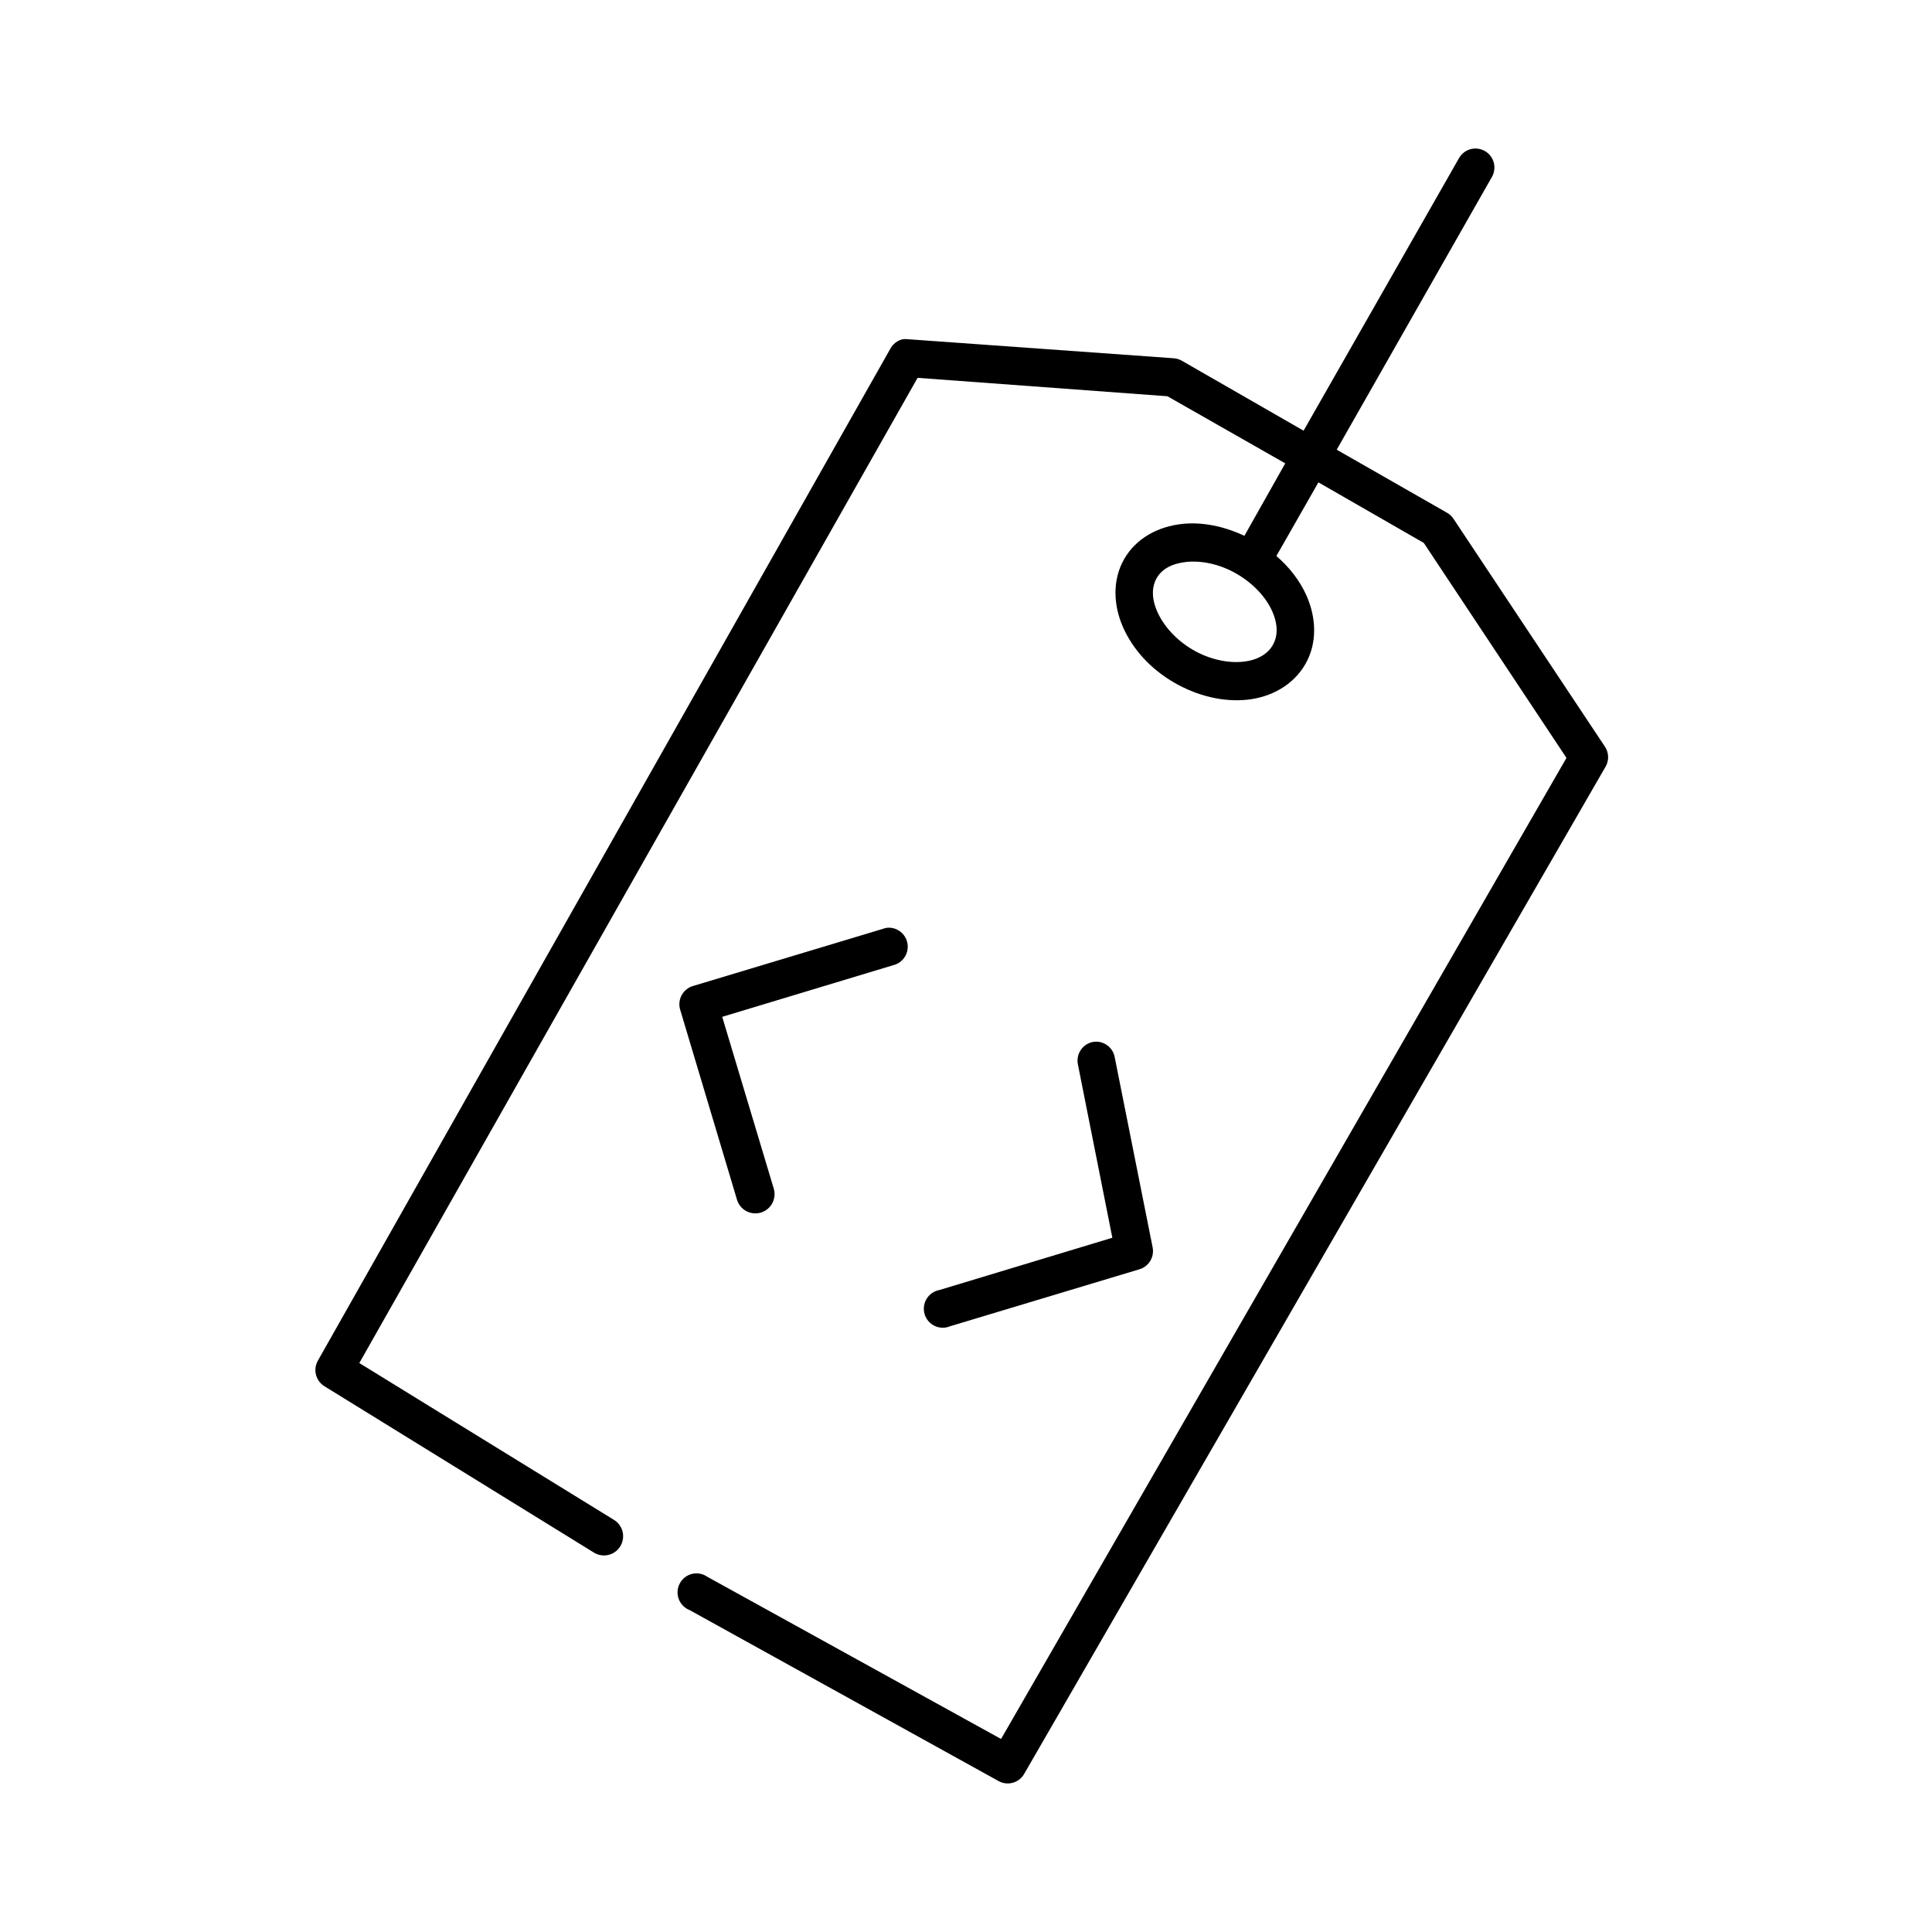
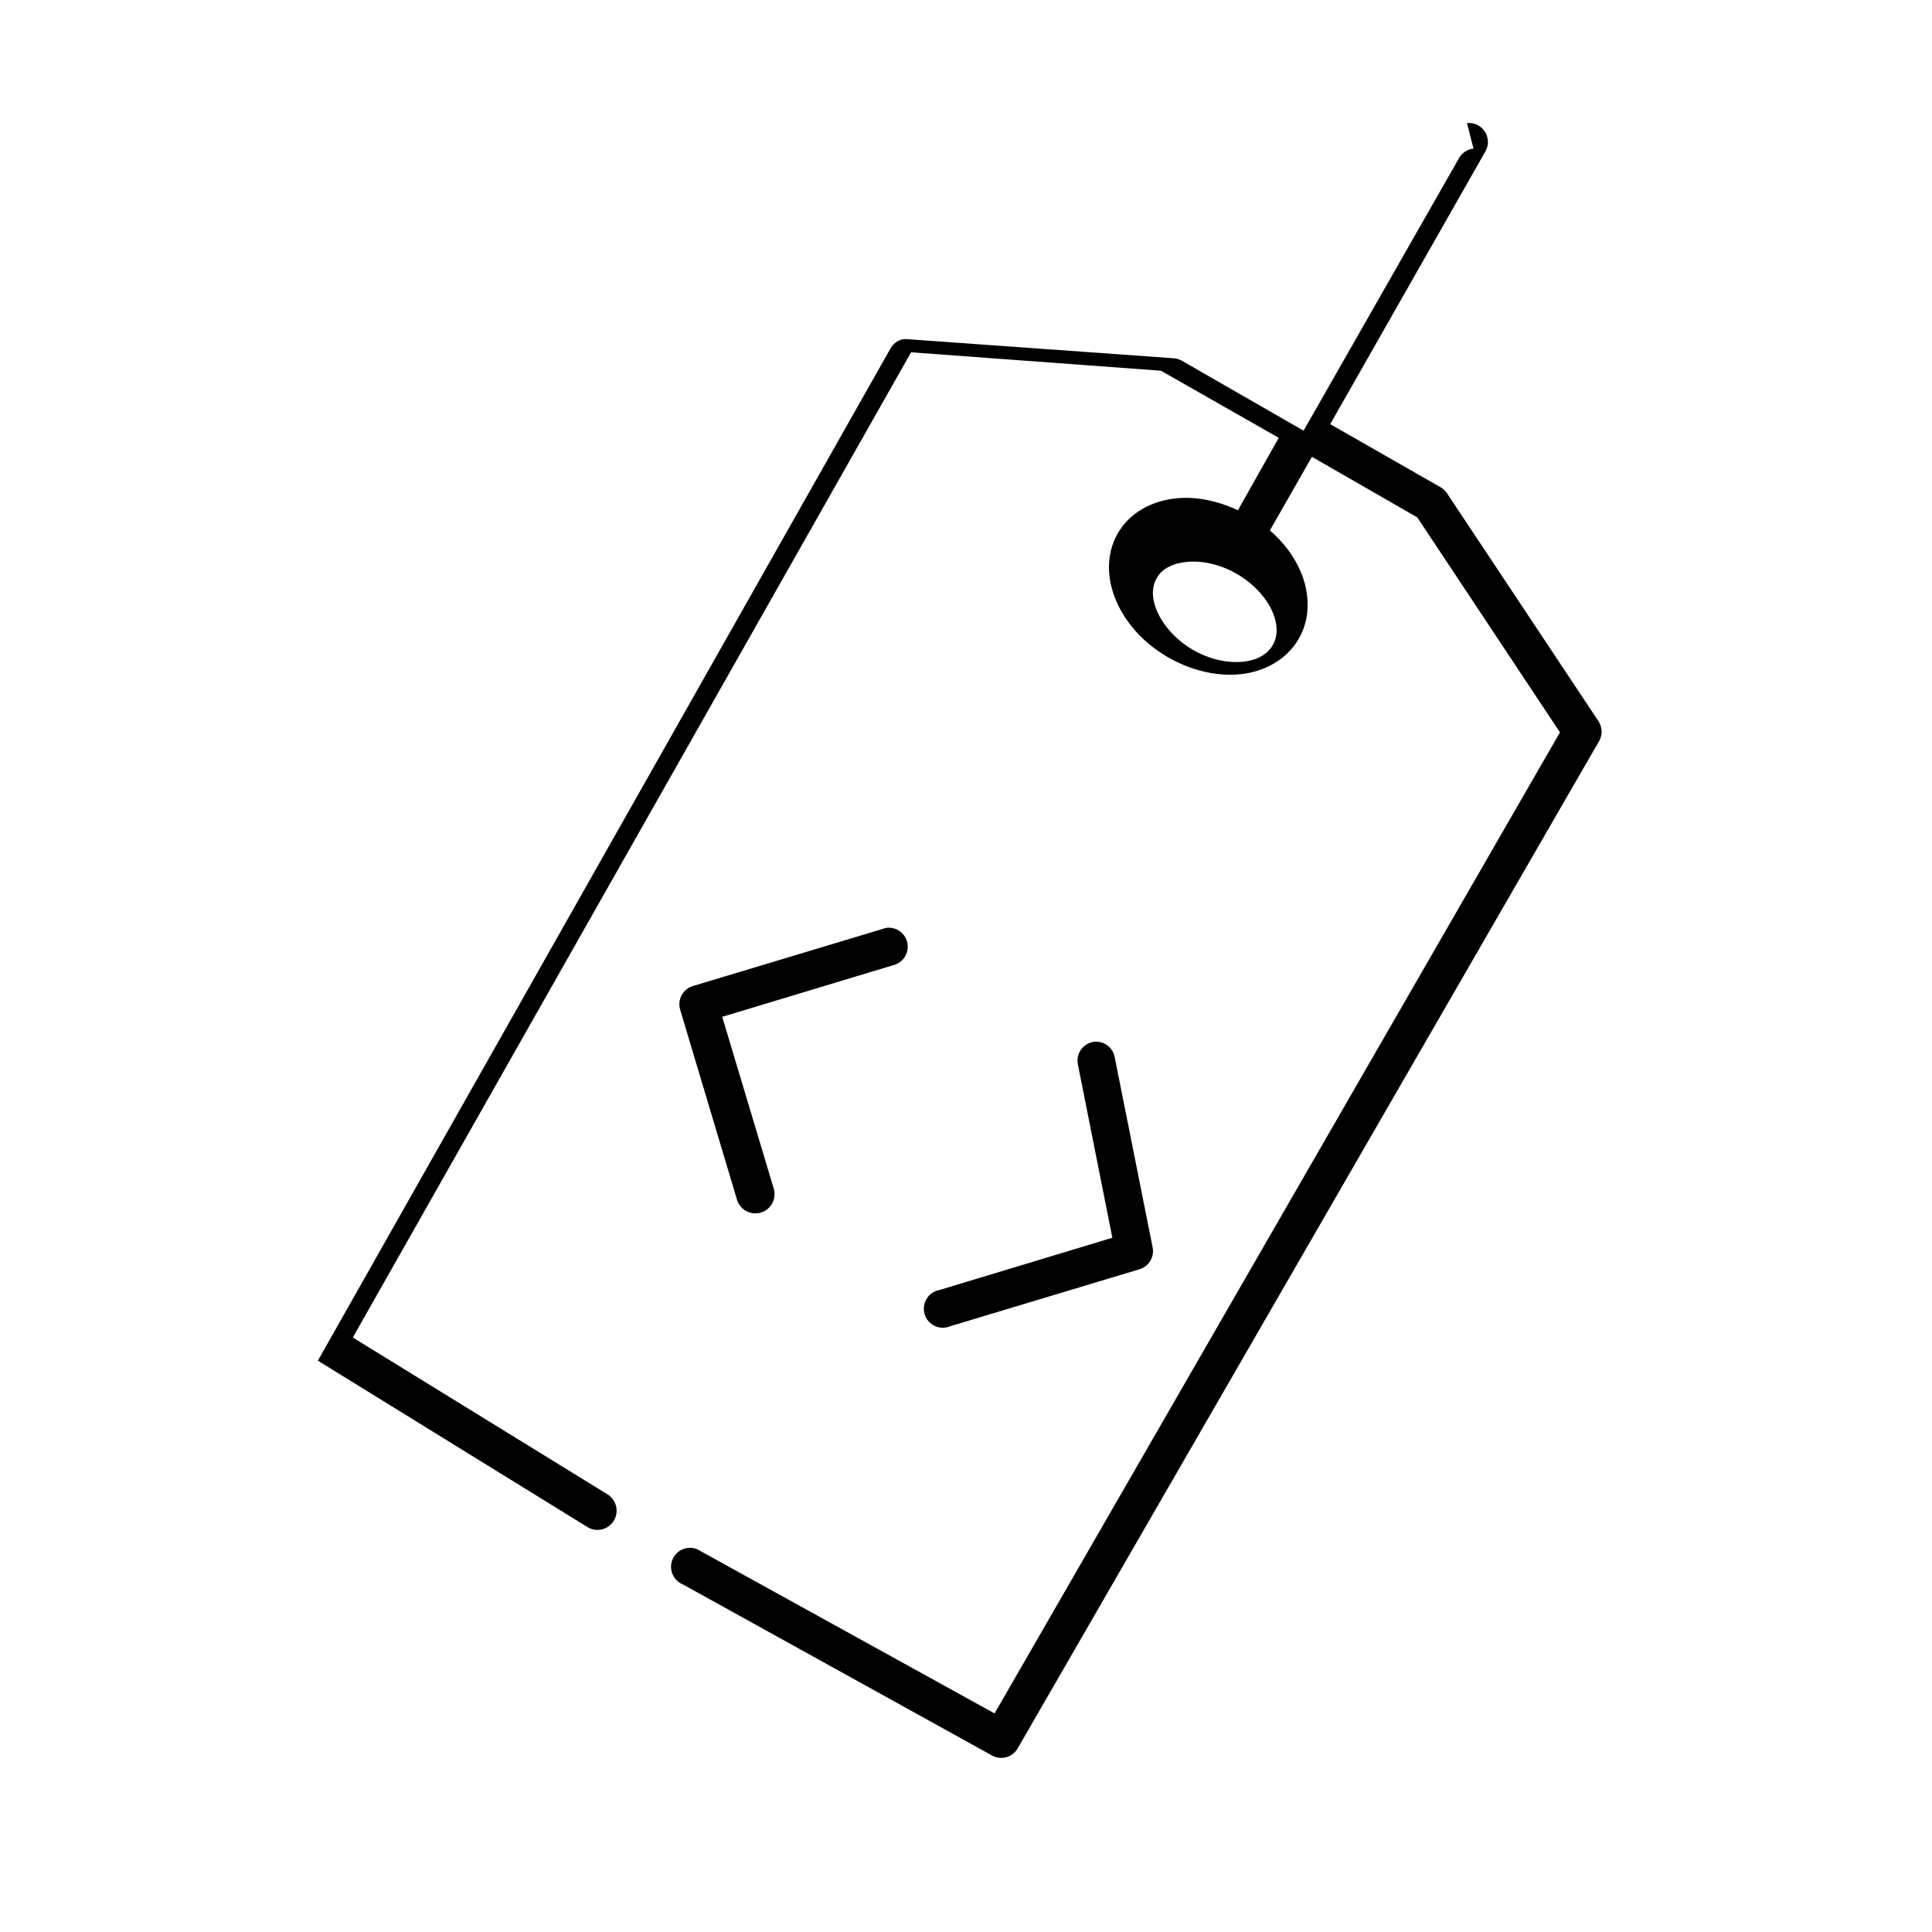
<svg xmlns="http://www.w3.org/2000/svg" fill="#000000" width="800px" height="800px" version="1.1" viewBox="144 144 512 512">
-   <path d="m534.49 183.38c-1.672 0.18-3.144 1.184-3.922 2.676l-41.105 72.078-32.32-18.57-0.004 0.004c-0.672-0.379-1.426-0.594-2.195-0.633l-70.289-5.035c-0.469-0.066-0.941-0.066-1.41 0-1.41 0.324-2.609 1.242-3.297 2.519l-151.71 268.17c-1.332 2.356-0.57 5.344 1.723 6.769l71.387 44.066c1.145 0.723 2.531 0.961 3.852 0.656 1.32-0.305 2.465-1.129 3.176-2.285 0.711-1.152 0.934-2.547 0.617-3.867-0.32-1.32-1.148-2.457-2.309-3.16l-67.465-41.547 147.95-261.09 66.211 4.879 31.223 17.785-10.824 19.199c-5.461-2.555-11.164-3.711-16.473-3.148-6.266 0.664-12.168 3.691-15.375 9.285-3.211 5.594-2.871 12.312-0.312 18.098 2.555 5.785 7.207 10.984 13.492 14.637 6.285 3.652 13.188 5.231 19.453 4.562 6.266-0.664 12.168-3.848 15.375-9.441 3.211-5.594 2.871-12.312 0.312-18.098-1.734-3.93-4.477-7.504-8-10.543l11.141-19.516 27.926 16.051 37.812 56.973-149.84 259.99-77.82-42.965-0.004-0.004c-1.176-0.828-2.648-1.113-4.051-0.781-1.398 0.332-2.59 1.25-3.266 2.523-0.68 1.27-0.785 2.773-0.285 4.125s1.555 2.426 2.894 2.949l81.898 45.324c2.391 1.309 5.379 0.469 6.746-1.891l154.07-266.91 0.004 0.004c0.973-1.668 0.914-3.746-0.16-5.352l-40.164-60.434c-0.445-0.652-1.035-1.191-1.727-1.574l-29.184-16.684 41.105-72.238 0.004 0.004c0.957-1.641 0.914-3.684-0.113-5.277-1.031-1.598-2.867-2.477-4.75-2.277zm-76.094 109.54c3.844-0.41 8.762 0.488 13.336 3.148s7.84 6.352 9.414 9.914 1.508 6.613 0.156 8.969c-1.352 2.356-4.004 4-7.844 4.406-3.844 0.41-8.762-0.488-13.336-3.148-4.574-2.66-7.84-6.512-9.414-10.07-1.574-3.562-1.508-6.613-0.156-8.969 1.352-2.356 4.004-3.84 7.844-4.25zm-79.23 96.945h-0.004c-0.43 0.051-0.852 0.156-1.254 0.312l-50.207 15.109c-1.297 0.363-2.391 1.238-3.039 2.422-0.652 1.184-0.797 2.578-0.41 3.871l15.062 50.359-0.004 0.004c0.395 1.297 1.285 2.383 2.477 3.019 1.195 0.637 2.59 0.77 3.883 0.375 1.293-0.398 2.371-1.293 3.004-2.492 0.633-1.199 0.766-2.598 0.367-3.894l-13.648-45.48 45.344-13.691h-0.004c2.539-0.621 4.176-3.094 3.766-5.684-0.41-2.586-2.731-4.43-5.336-4.231zm54.758 30.215-0.004 0.004c-1.406 0.184-2.668 0.957-3.477 2.125-0.805 1.168-1.082 2.625-0.762 4.012l9.102 45.797-45.812 13.848c-1.41 0.25-2.644 1.09-3.394 2.309-0.754 1.219-0.953 2.703-0.551 4.078 0.406 1.375 1.375 2.512 2.668 3.125 1.293 0.617 2.785 0.648 4.102 0.09l50.207-15.109c2.473-0.758 3.969-3.277 3.449-5.82l-10.043-50.359 0.004-0.004c-0.48-2.598-2.875-4.383-5.492-4.09z" />
+   <path d="m534.49 183.38c-1.672 0.18-3.144 1.184-3.922 2.676l-41.105 72.078-32.32-18.57-0.004 0.004c-0.672-0.379-1.426-0.594-2.195-0.633l-70.289-5.035c-0.469-0.066-0.941-0.066-1.41 0-1.41 0.324-2.609 1.242-3.297 2.519l-151.71 268.17l71.387 44.066c1.145 0.723 2.531 0.961 3.852 0.656 1.32-0.305 2.465-1.129 3.176-2.285 0.711-1.152 0.934-2.547 0.617-3.867-0.32-1.32-1.148-2.457-2.309-3.16l-67.465-41.547 147.95-261.09 66.211 4.879 31.223 17.785-10.824 19.199c-5.461-2.555-11.164-3.711-16.473-3.148-6.266 0.664-12.168 3.691-15.375 9.285-3.211 5.594-2.871 12.312-0.312 18.098 2.555 5.785 7.207 10.984 13.492 14.637 6.285 3.652 13.188 5.231 19.453 4.562 6.266-0.664 12.168-3.848 15.375-9.441 3.211-5.594 2.871-12.312 0.312-18.098-1.734-3.93-4.477-7.504-8-10.543l11.141-19.516 27.926 16.051 37.812 56.973-149.84 259.99-77.82-42.965-0.004-0.004c-1.176-0.828-2.648-1.113-4.051-0.781-1.398 0.332-2.59 1.25-3.266 2.523-0.68 1.27-0.785 2.773-0.285 4.125s1.555 2.426 2.894 2.949l81.898 45.324c2.391 1.309 5.379 0.469 6.746-1.891l154.07-266.91 0.004 0.004c0.973-1.668 0.914-3.746-0.16-5.352l-40.164-60.434c-0.445-0.652-1.035-1.191-1.727-1.574l-29.184-16.684 41.105-72.238 0.004 0.004c0.957-1.641 0.914-3.684-0.113-5.277-1.031-1.598-2.867-2.477-4.75-2.277zm-76.094 109.54c3.844-0.41 8.762 0.488 13.336 3.148s7.84 6.352 9.414 9.914 1.508 6.613 0.156 8.969c-1.352 2.356-4.004 4-7.844 4.406-3.844 0.41-8.762-0.488-13.336-3.148-4.574-2.66-7.84-6.512-9.414-10.07-1.574-3.562-1.508-6.613-0.156-8.969 1.352-2.356 4.004-3.84 7.844-4.25zm-79.23 96.945h-0.004c-0.43 0.051-0.852 0.156-1.254 0.312l-50.207 15.109c-1.297 0.363-2.391 1.238-3.039 2.422-0.652 1.184-0.797 2.578-0.41 3.871l15.062 50.359-0.004 0.004c0.395 1.297 1.285 2.383 2.477 3.019 1.195 0.637 2.59 0.77 3.883 0.375 1.293-0.398 2.371-1.293 3.004-2.492 0.633-1.199 0.766-2.598 0.367-3.894l-13.648-45.48 45.344-13.691h-0.004c2.539-0.621 4.176-3.094 3.766-5.684-0.41-2.586-2.731-4.43-5.336-4.231zm54.758 30.215-0.004 0.004c-1.406 0.184-2.668 0.957-3.477 2.125-0.805 1.168-1.082 2.625-0.762 4.012l9.102 45.797-45.812 13.848c-1.41 0.25-2.644 1.09-3.394 2.309-0.754 1.219-0.953 2.703-0.551 4.078 0.406 1.375 1.375 2.512 2.668 3.125 1.293 0.617 2.785 0.648 4.102 0.09l50.207-15.109c2.473-0.758 3.969-3.277 3.449-5.82l-10.043-50.359 0.004-0.004c-0.48-2.598-2.875-4.383-5.492-4.09z" />
</svg>